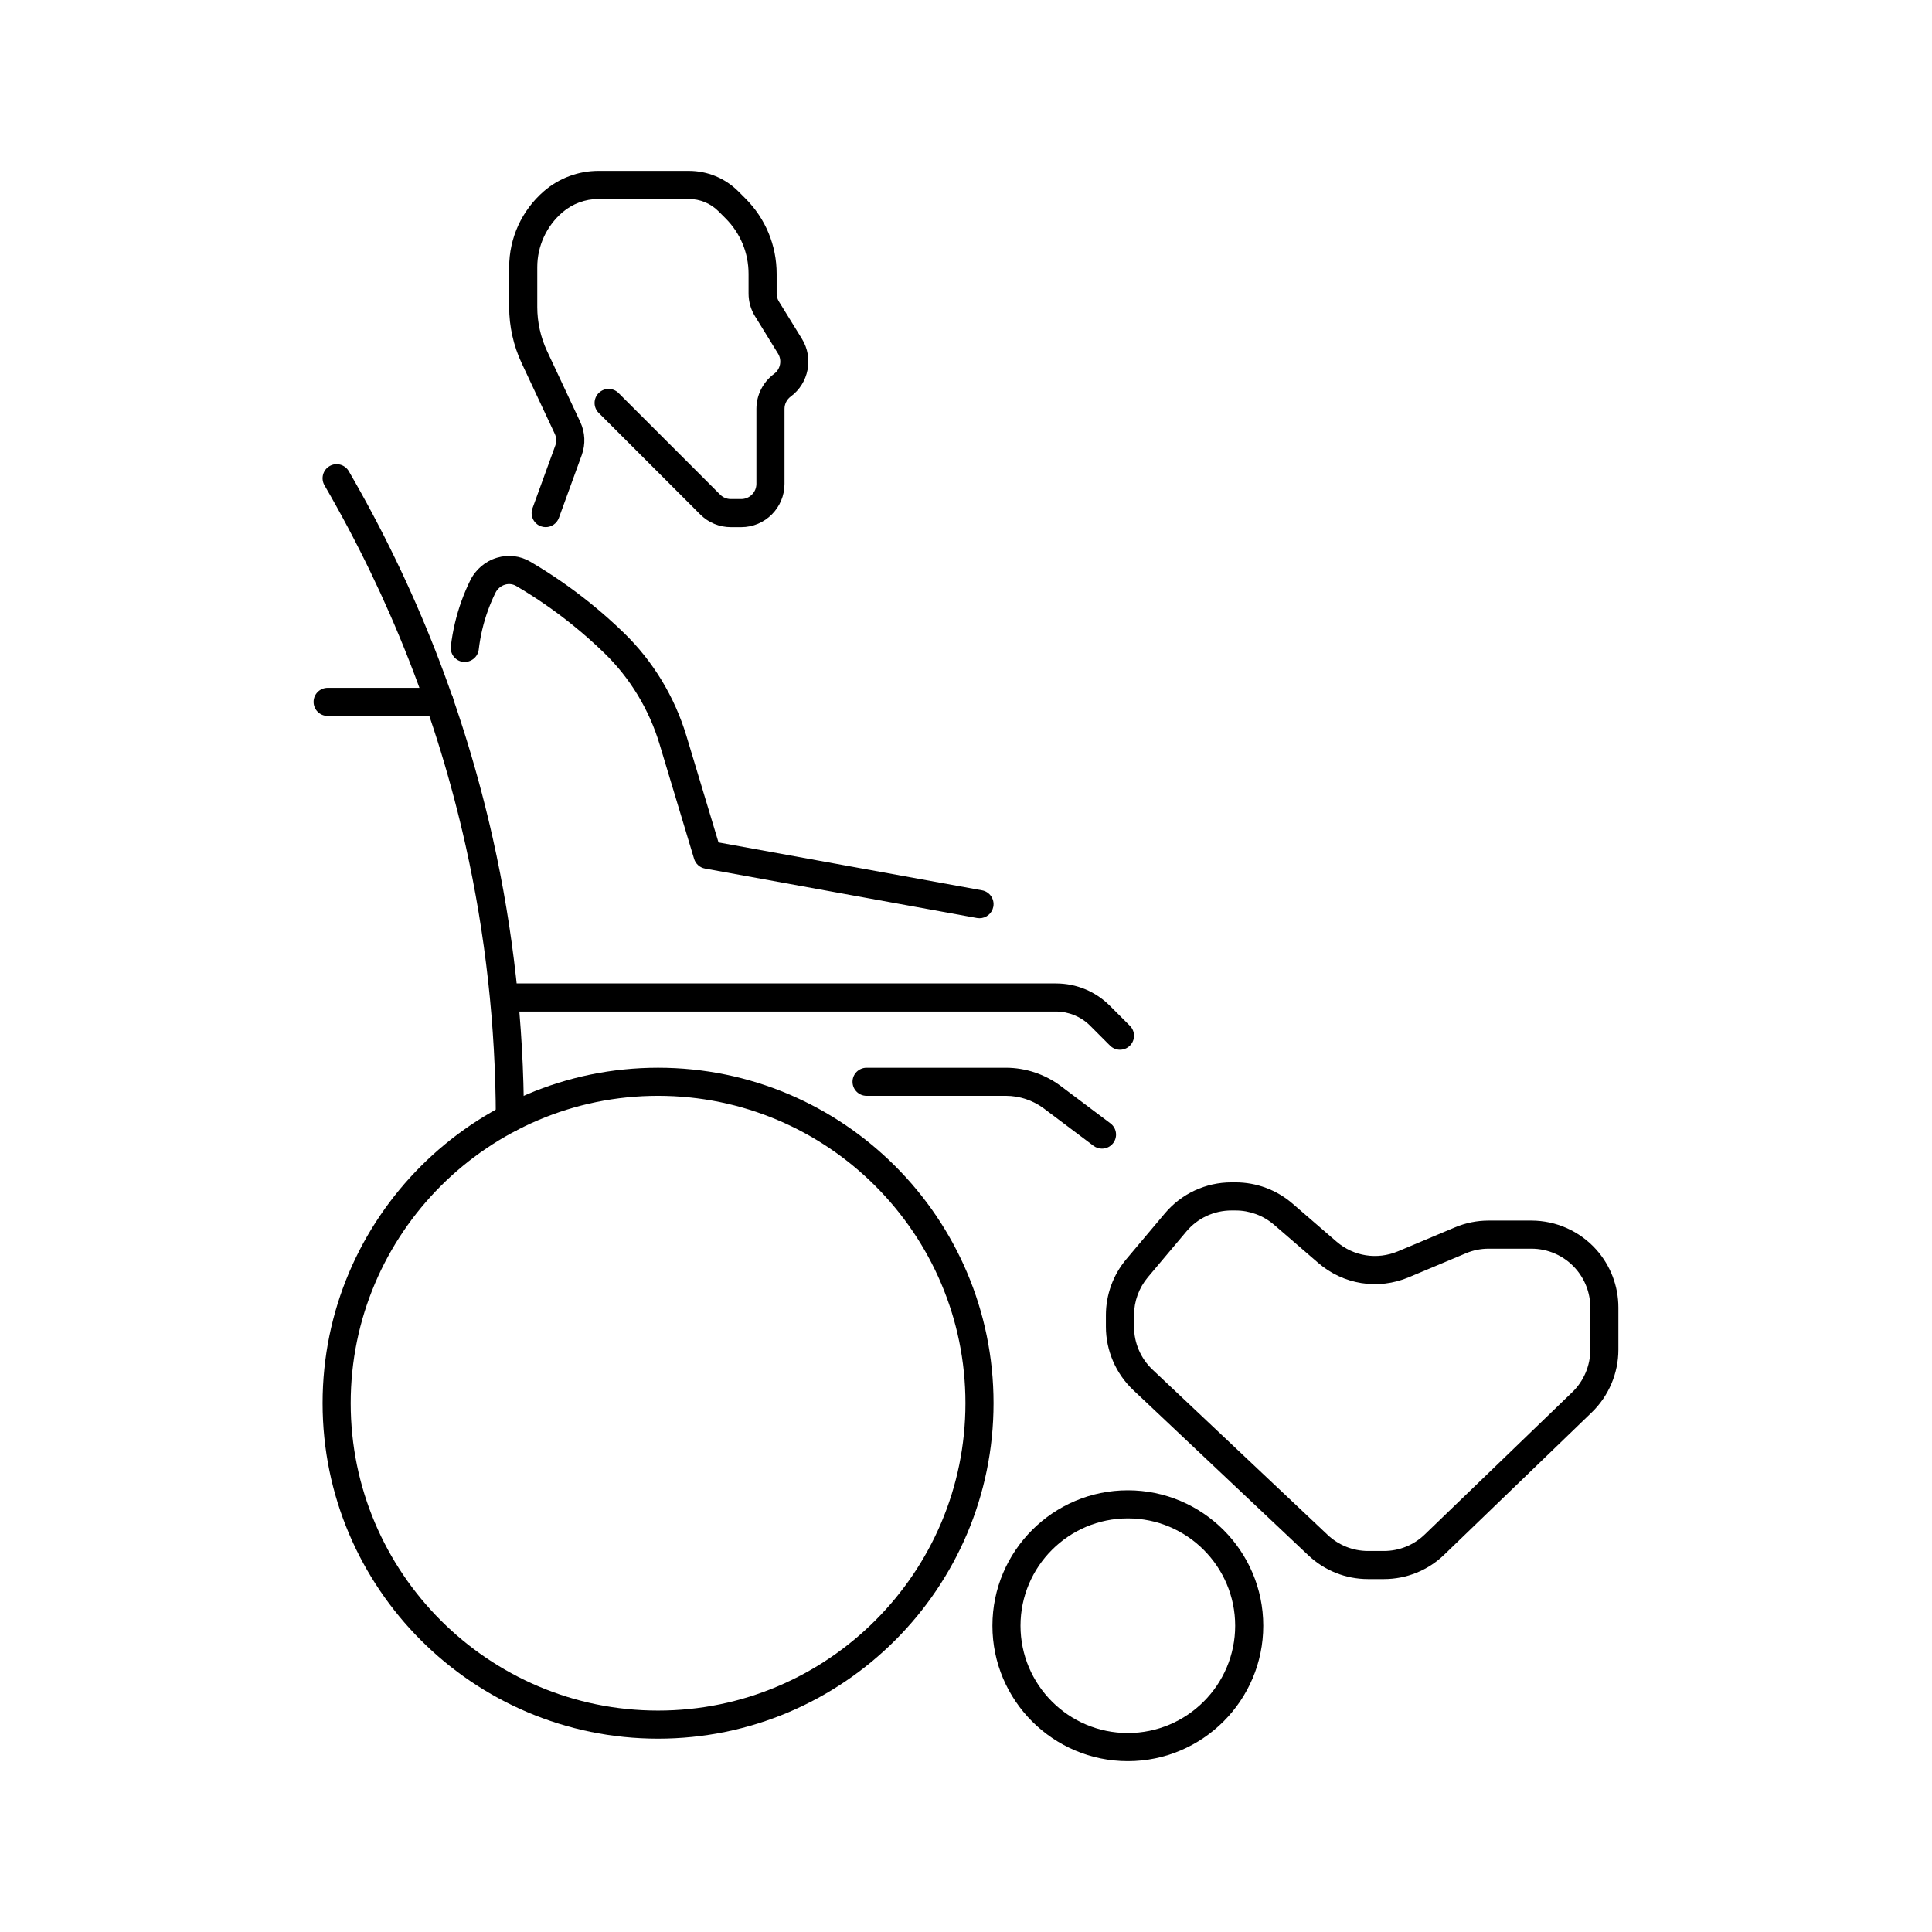
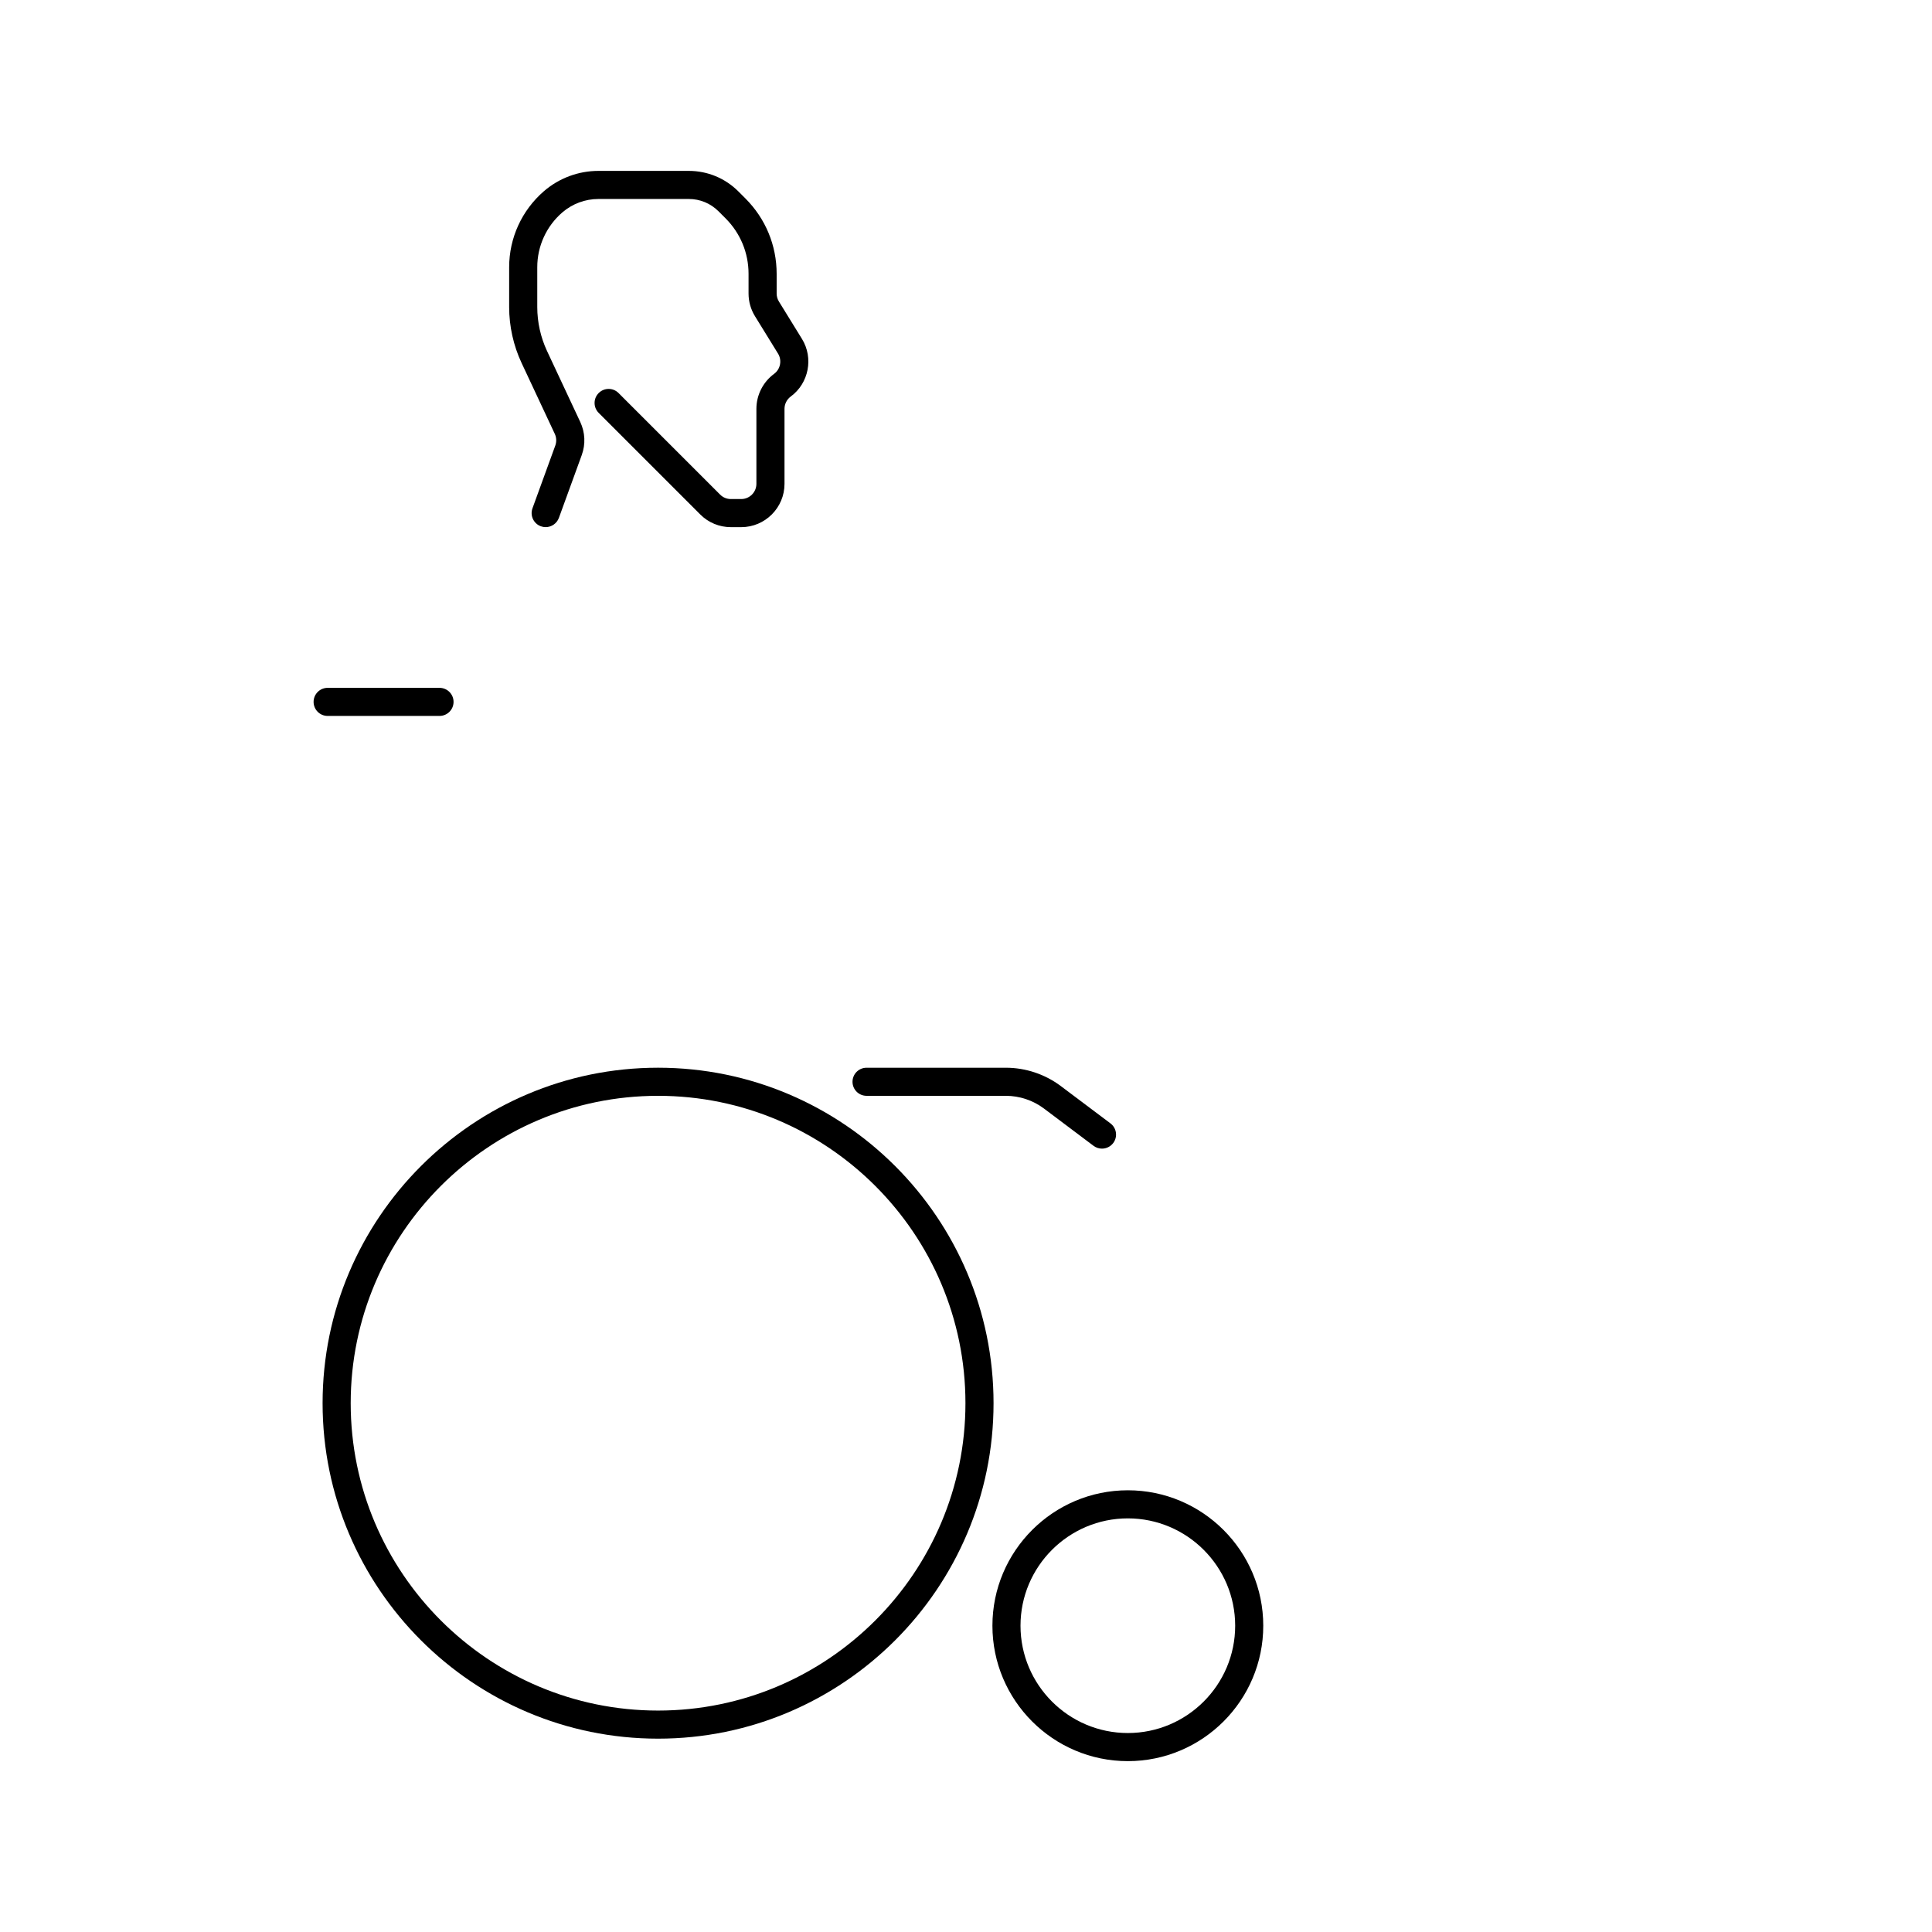
<svg xmlns="http://www.w3.org/2000/svg" version="1.1" id="Layer_1" x="0px" y="0px" viewBox="0 0 1080 1080" style="enable-background:new 0 0 1080 1080;" xml:space="preserve">
  <g>
    <g>
      <path d="M367.86,971.92c-103.41,0-187.53-84.12-187.53-187.52c0-103.41,84.12-187.54,187.53-187.54s187.54,84.12,187.54,187.54    C555.39,887.79,471.26,971.92,367.86,971.92z M367.86,612.57c-94.74,0-171.82,77.08-171.82,171.83    c0,94.74,77.08,171.82,171.82,171.82c94.75,0,171.83-77.08,171.83-171.82C539.69,689.64,462.61,612.57,367.86,612.57z" />
    </g>
    <g>
      <path d="M630.47,984.49c-41.75,0-75.7-33.96-75.7-75.7c0-41.75,33.96-75.71,75.7-75.71s75.7,33.96,75.7,75.71    C706.17,950.53,672.21,984.49,630.47,984.49z M630.47,848.78c-33.08,0-60,26.91-60,60c0,33.08,26.91,59.99,60,59.99    s60-26.91,60-59.99C690.47,875.7,663.55,848.78,630.47,848.78z" />
    </g>
    <g>
-       <path d="M285.02,632.81c-4.33,0-7.84-3.51-7.85-7.84c-0.1-51.33-5.79-102.64-16.93-152.49c-15.75-70.53-42.28-138.22-78.85-201.19    c-2.18-3.75-0.9-8.56,2.85-10.74c3.74-2.19,8.55-0.9,10.73,2.84c37.38,64.37,64.5,133.55,80.6,205.66    c11.39,50.95,17.2,103.4,17.31,155.89c0.01,4.34-3.5,7.85-7.84,7.86C285.03,632.81,285.03,632.81,285.02,632.81z" />
-     </g>
+       </g>
    <g>
      <path d="M245.69,400.21h-62.54c-4.34,0-7.85-3.52-7.85-7.85s3.52-7.85,7.85-7.85h62.54c4.34,0,7.85,3.52,7.85,7.85    S250.03,400.21,245.69,400.21z" />
    </g>
    <g>
      <path d="M305.03,294.67c-0.89,0-1.8-0.15-2.68-0.47c-4.07-1.48-6.18-5.99-4.69-10.07l12.76-35.08c0.77-2.14,0.67-4.45-0.29-6.51    l-18.57-39.65c-4.54-9.7-6.94-20.49-6.94-31.2v-22.33c0-16.33,7.09-31.81,19.45-42.5c8.47-7.31,19.29-11.33,30.47-11.33h50.49    c10.48,0,20.32,4.08,27.73,11.48l3.94,3.94c11.25,11.26,17.45,26.22,17.45,42.13v11c0,1.57,0.43,3.12,1.26,4.46l12.89,20.91    c6.58,10.67,3.82,24.82-6.29,32.22c-2.16,1.6-3.47,4.16-3.47,6.85v41.96c0,13.34-10.85,24.2-24.2,24.2h-5.78    c-6.47,0-12.54-2.52-17.11-7.09l-56.78-56.78c-3.07-3.07-3.07-8.04,0-11.1c3.07-3.07,8.04-3.07,11.1,0l56.78,56.78    c1.61,1.61,3.74,2.48,6.01,2.48h5.78c4.68,0,8.49-3.81,8.49-8.5v-41.96c0-7.67,3.7-14.96,9.88-19.52    c3.56-2.6,4.52-7.57,2.22-11.31l-12.89-20.91c-2.36-3.81-3.6-8.21-3.6-12.7v-11c0-11.72-4.57-22.73-12.85-31.02l-3.94-3.94    c-4.44-4.44-10.34-6.88-16.62-6.88h-50.49c-7.41,0-14.59,2.67-20.21,7.52c-8.9,7.69-14,18.85-14,30.6v22.33    c0,8.42,1.89,16.9,5.46,24.54l18.57,39.65c2.74,5.87,3.04,12.44,0.83,18.54l-12.77,35.09    C311.25,292.68,308.24,294.67,305.03,294.67z" />
    </g>
    <g>
-       <path d="M547.55,513.3c-0.47,0-0.94-0.04-1.42-0.12L394.1,485.53c-2.9-0.53-5.26-2.64-6.11-5.47l-19.3-64.09    c-5.82-19.34-16.47-36.92-30.79-50.83c-5.66-5.5-11.61-10.77-17.68-15.67c-9.94-8.04-20.59-15.4-31.64-21.89    c-1.92-1.12-4.15-1.39-6.32-0.74c-2.3,0.7-4.23,2.35-5.31,4.55c-1.44,2.93-2.83,6.15-4.1,9.62c-2.59,7.12-4.35,14.55-5.23,22.1    c-0.51,4.32-4.5,7.32-8.71,6.89c-4.31-0.5-7.39-4.41-6.89-8.71c1.03-8.75,3.07-17.38,6.08-25.66c1.46-4.03,3.08-7.75,4.75-11.16    c2.99-6.11,8.42-10.74,14.89-12.68c6.39-1.92,13.06-1.14,18.79,2.24c11.72,6.88,23.02,14.68,33.56,23.21    c6.44,5.19,12.75,10.79,18.75,16.62c16.23,15.77,28.3,35.68,34.89,57.58l17.92,59.48l147.31,26.78c4.26,0.78,7.1,4.87,6.32,9.13    C554.57,510.64,551.27,513.3,547.55,513.3z" />
-     </g>
+       </g>
    <g>
-       <path d="M626.07,586.81c-2.01,0-4.02-0.77-5.55-2.3l-11.16-11.17c-5.02-5.02-11.97-7.89-19.08-7.89H285.02    c-4.34,0-7.85-3.52-7.85-7.85c0-4.34,3.52-7.85,7.85-7.85h305.26c11.4,0,22.12,4.44,30.18,12.5l11.16,11.17    c3.07,3.07,3.07,8.04,0,11.1C630.09,586.04,628.08,586.81,626.07,586.81z" />
-     </g>
+       </g>
    <g>
      <path d="M616.01,642.09c-1.64,0-3.3-0.51-4.71-1.57l-27.72-20.84c-6.09-4.58-13.65-7.11-21.27-7.11h-77.9    c-4.34,0-7.85-3.52-7.85-7.85c0-4.34,3.52-7.85,7.85-7.85h77.9c11.01,0,21.91,3.64,30.71,10.26l27.72,20.84    c3.47,2.61,4.17,7.53,1.56,10.99C620.75,641,618.4,642.09,616.01,642.09z" />
    </g>
    <g>
-       <path d="M773.58,882.71h-8.8c-12.46,0-24.31-4.7-33.38-13.25l0,0l-97.93-92.42c-9.69-9.14-15.26-22.04-15.26-35.37v-6.49    c0-11.43,4.05-22.56,11.42-31.3l21.55-25.61c9.26-11.01,22.82-17.32,37.21-17.32h2.29c11.67,0,22.96,4.19,31.79,11.81l24.67,21.32    c9.53,8.23,22.66,10.29,34.27,5.44l31.94-13.42c5.97-2.52,12.31-3.79,18.83-3.79h23.88c13.77,0,26.95,5.87,36.15,16.09    c8.05,8.95,12.48,20.5,12.48,32.54v23.57c0,13.12-5.42,25.88-14.86,35l-82.49,79.57C798.23,877.88,786.24,882.71,773.58,882.71z     M742.19,858.03c6.14,5.79,14.16,8.98,22.6,8.98h8.8c8.57,0,16.68-3.28,22.86-9.23l82.49-79.57c6.39-6.17,10.06-14.81,10.06-23.69    v-23.57c0-8.15-3-15.97-8.45-22.03c-6.23-6.93-15.15-10.9-24.47-10.9h-23.88c-4.41,0-8.7,0.86-12.74,2.57l-31.95,13.42    c-17.16,7.2-36.55,4.12-50.62-8.04l-24.67-21.31c-5.98-5.15-13.63-8-21.52-8h-2.29c-9.74,0-18.93,4.27-25.2,11.72l-21.55,25.61    c-4.98,5.93-7.73,13.46-7.73,21.2v6.49c0,9.03,3.76,17.75,10.33,23.94L742.19,858.03z" />
-     </g>
+       </g>
  </g>
</svg>